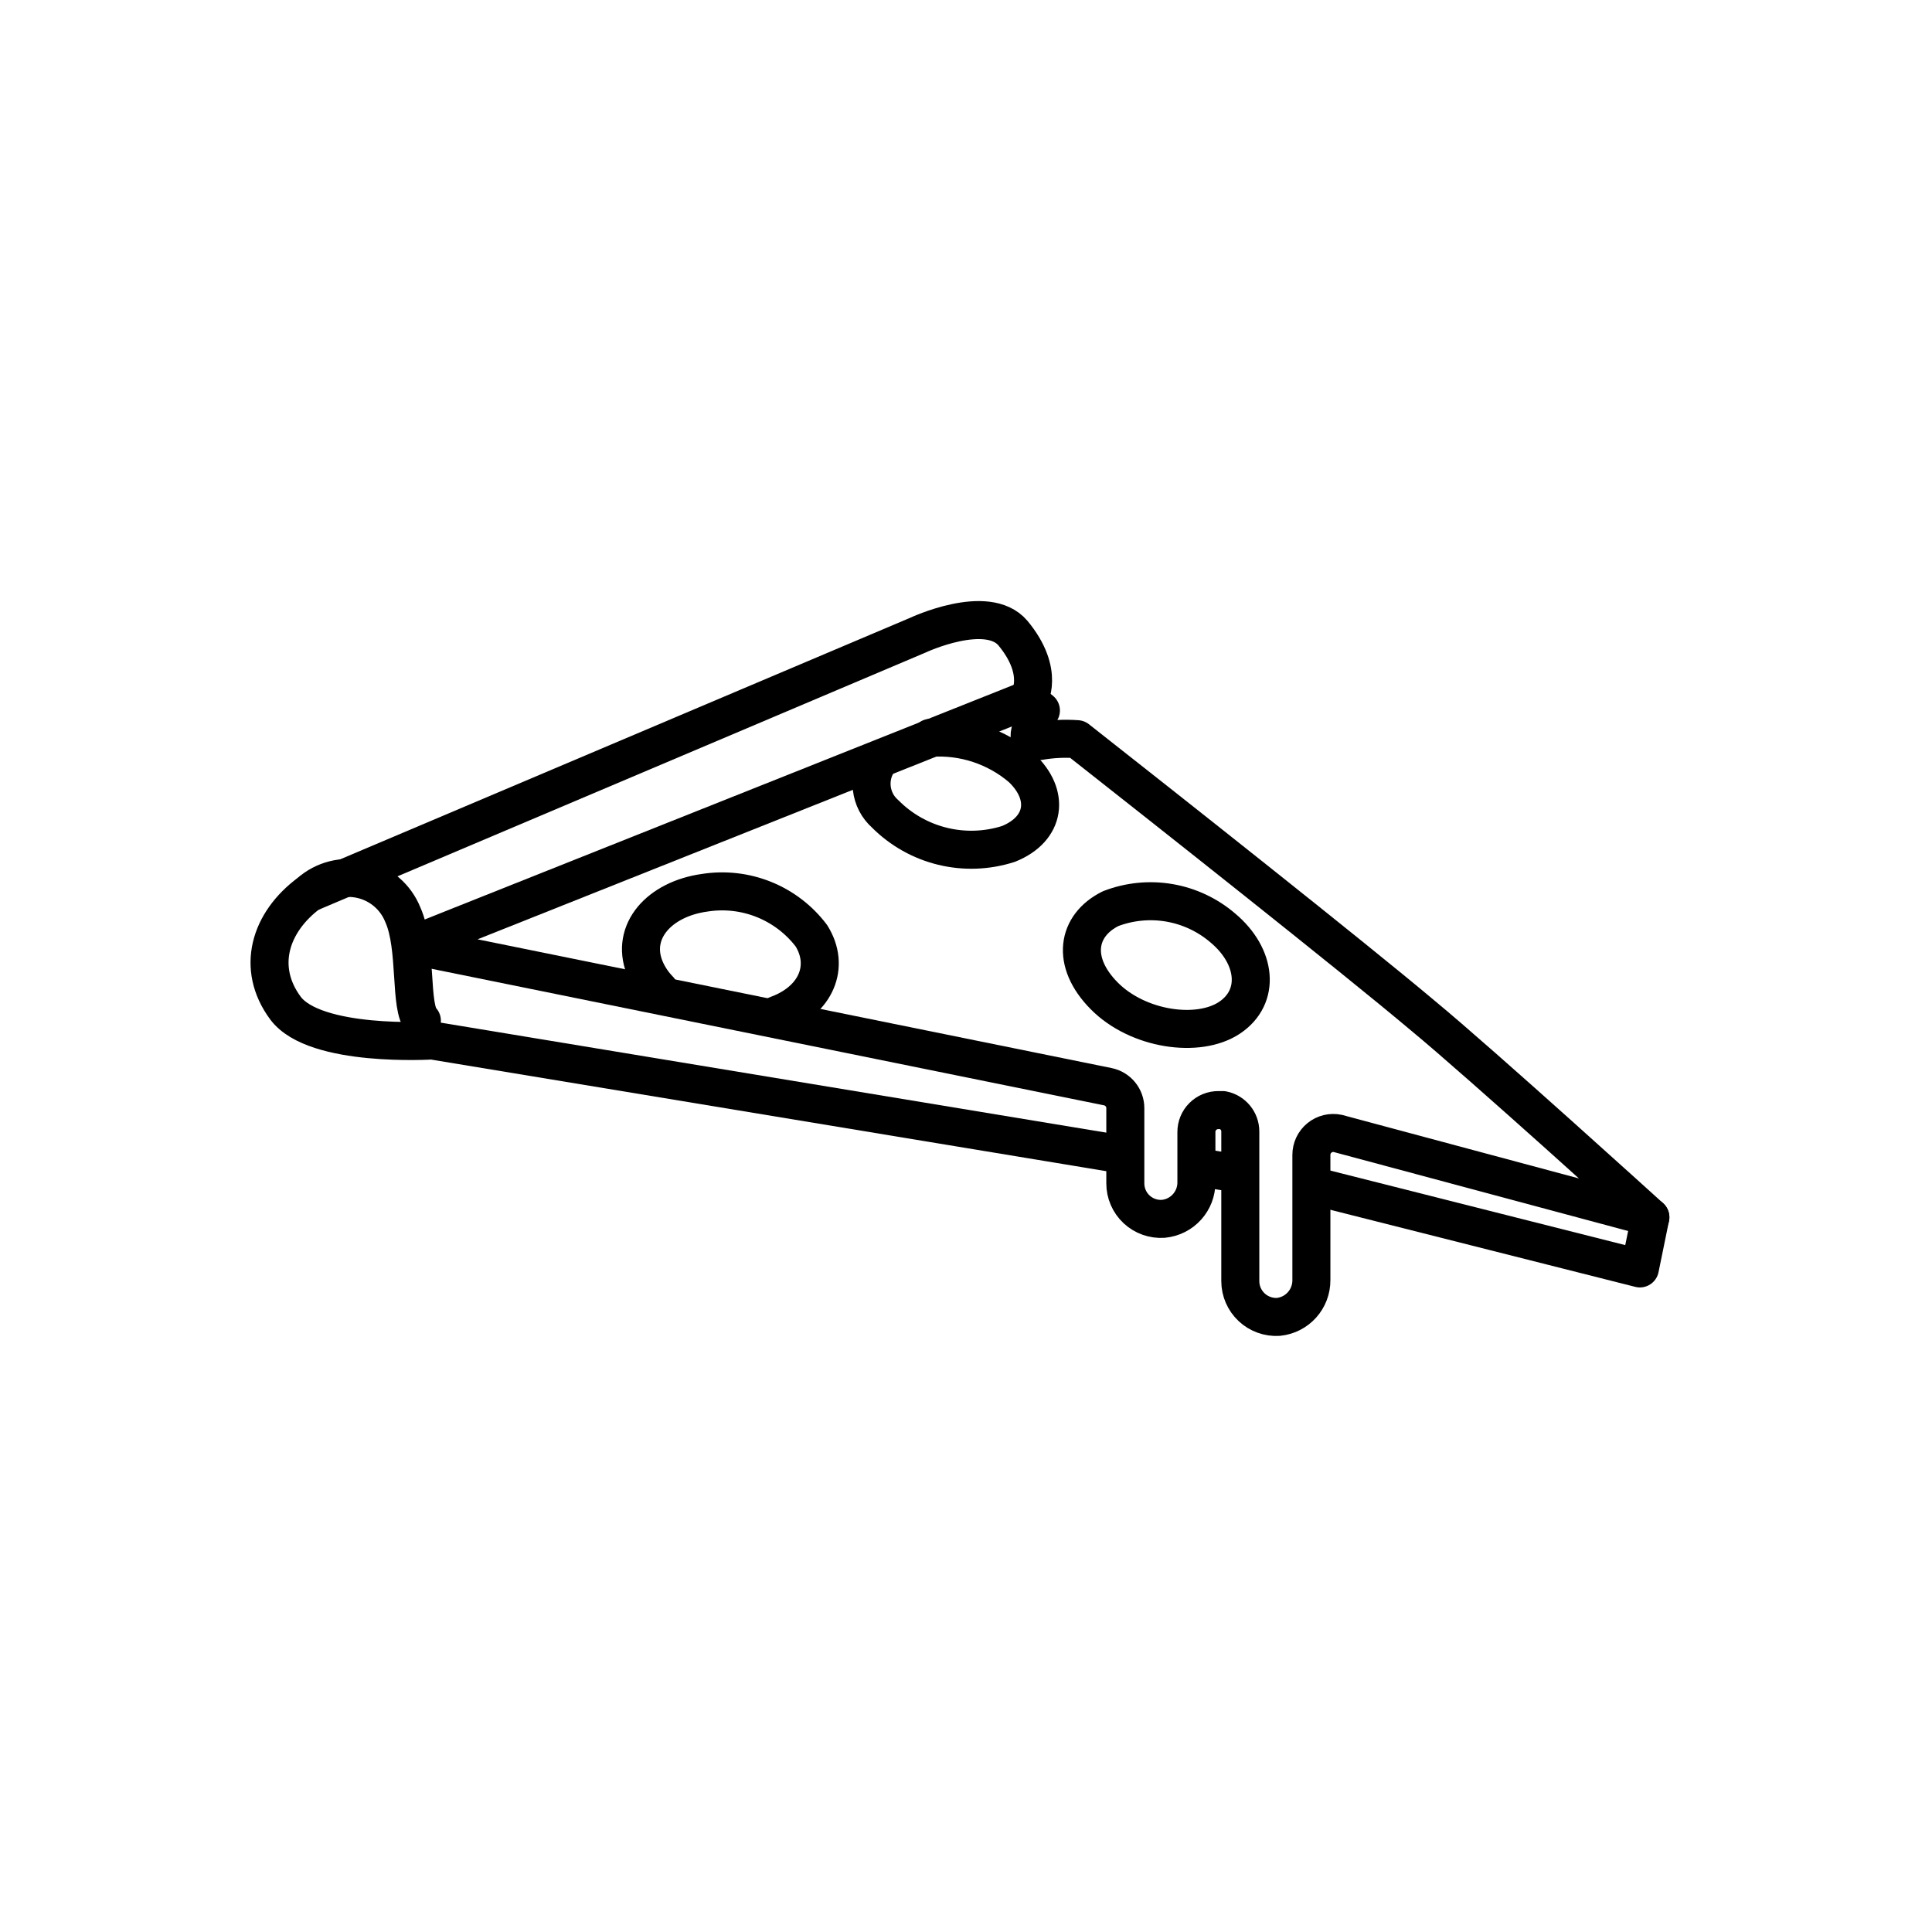
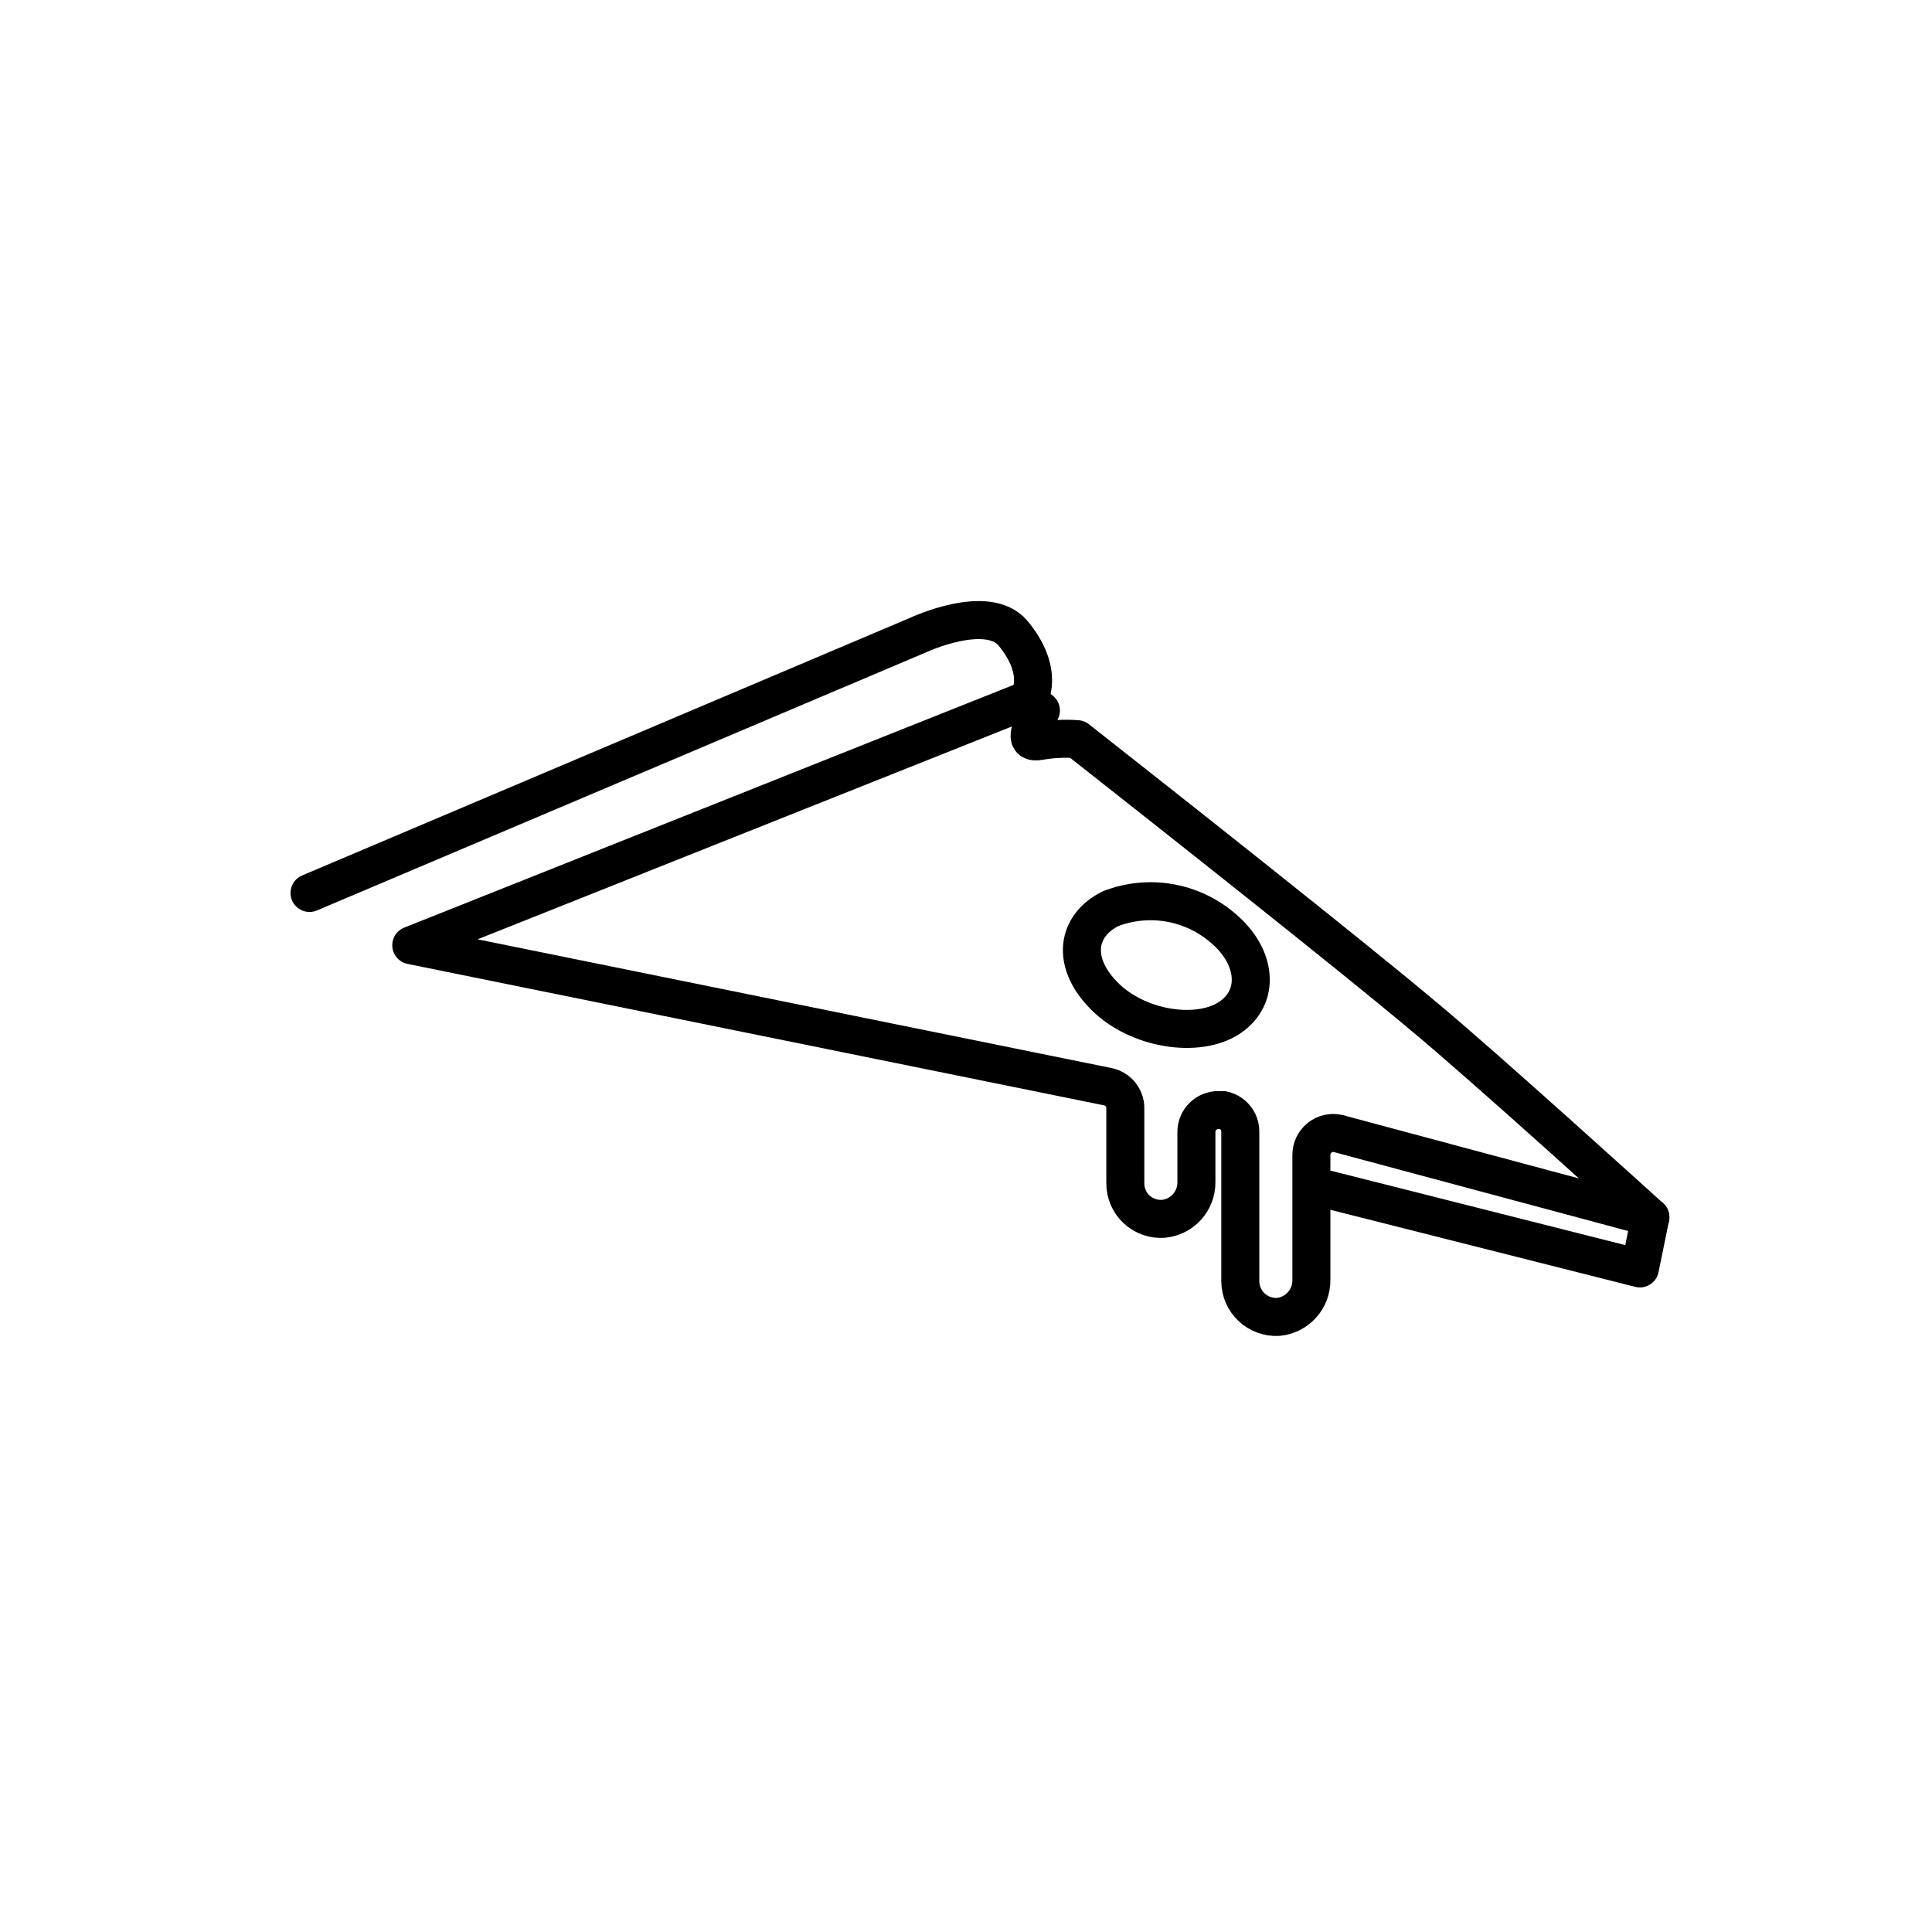
<svg xmlns="http://www.w3.org/2000/svg" width="800px" height="800px" version="1.1" viewBox="144 144 512 512">
  <g fill="none" stroke="#000000" stroke-linecap="round" stroke-linejoin="round" stroke-width="2">
-     <path transform="matrix(5.038 0 0 5.038 148.09 148.09)" d="m58.22 59.92-36.3-6s-6.17 0.39-7.72-1.71-0.83-4.51 1.27-6.06c0.751-0.668 1.779-0.929 2.757-0.698 0.978 0.231 1.782 0.924 2.153 1.858 0.77 1.71 0.33 4.91 1 5.57" />
-     <path transform="matrix(5.038 0 0 5.038 148.09 148.09)" d="m64.34 60.93-2.14-0.35" />
    <path transform="matrix(5.038 0 0 5.038 148.09 148.09)" d="m86 63.22-0.55 2.69-17.09-4.32" />
    <path transform="matrix(5.038 0 0 5.038 148.09 148.09)" d="m86 63.22-16.44-4.41c-0.34-0.072-0.695 0.013-0.965 0.233s-0.426 0.55-0.425 0.898v6.58-7.76e-4c0.01 1-0.745 1.842-1.74 1.94-0.518 0.03-1.026-0.154-1.404-0.509-0.378-0.356-0.594-0.851-0.595-1.37v-7.87c0.002-0.547-0.384-1.02-0.92-1.13h-0.23 7.75e-4c-0.309-0.003-0.606 0.119-0.823 0.337-0.219 0.219-0.34 0.515-0.337 0.823v2.63c0.01 0.998-0.747 1.837-1.74 1.93-0.518 0.036-1.027-0.145-1.407-0.499-0.379-0.354-0.594-0.851-0.592-1.371v-3.95c0.002-0.547-0.384-1.02-0.92-1.13l-36.64-7.44 32.41-12.91 0.71 0.56c-0.69 1.07-0.86 1.75-0.09 1.61h-7.75e-4c0.66-0.115 1.332-0.149 2-0.1 4.7 3.7 14.39 11.35 18.18 14.54 3.08 2.54 11.97 10.61 11.97 10.61z" />
    <path transform="matrix(5.038 0 0 5.038 148.09 148.09)" d="m15.47 46.16 32-13.56s3.64-1.71 5-0.11c1.72 2.08 0.83 3.47 0.83 3.47" />
-     <path transform="matrix(5.038 0 0 5.038 148.09 148.09)" d="m33.86 51.25c-0.333-0.338-0.595-0.74-0.77-1.18-0.73-1.89 0.78-3.59 3.16-3.92 1.053-0.167 2.133-0.046 3.122 0.352 0.99 0.399 1.853 1.058 2.497 1.908 1 1.6 0.26 3.41-1.81 4.16" />
    <path transform="matrix(5.038 0 0 5.038 148.09 148.09)" d="m63.51 48c1.78 1.49 2 3.62 0.36 4.72-1.64 1.1-4.83 0.64-6.6-1.15-1.77-1.79-1.43-3.7 0.33-4.58v-7.75e-4c0.984-0.381 2.054-0.488 3.094-0.311 1.04 0.178 2.014 0.634 2.815 1.321z" />
-     <path transform="matrix(5.038 0 0 5.038 148.09 148.09)" d="m48.13 38c1.741-0.121 3.462 0.447 4.79 1.579 1.51 1.42 1.27 3.21-0.68 4-1.123 0.361-2.323 0.405-3.468 0.126-1.145-0.278-2.191-0.869-3.022-1.705-0.809-0.713-0.951-1.92-0.33-2.8" />
  </g>
</svg>